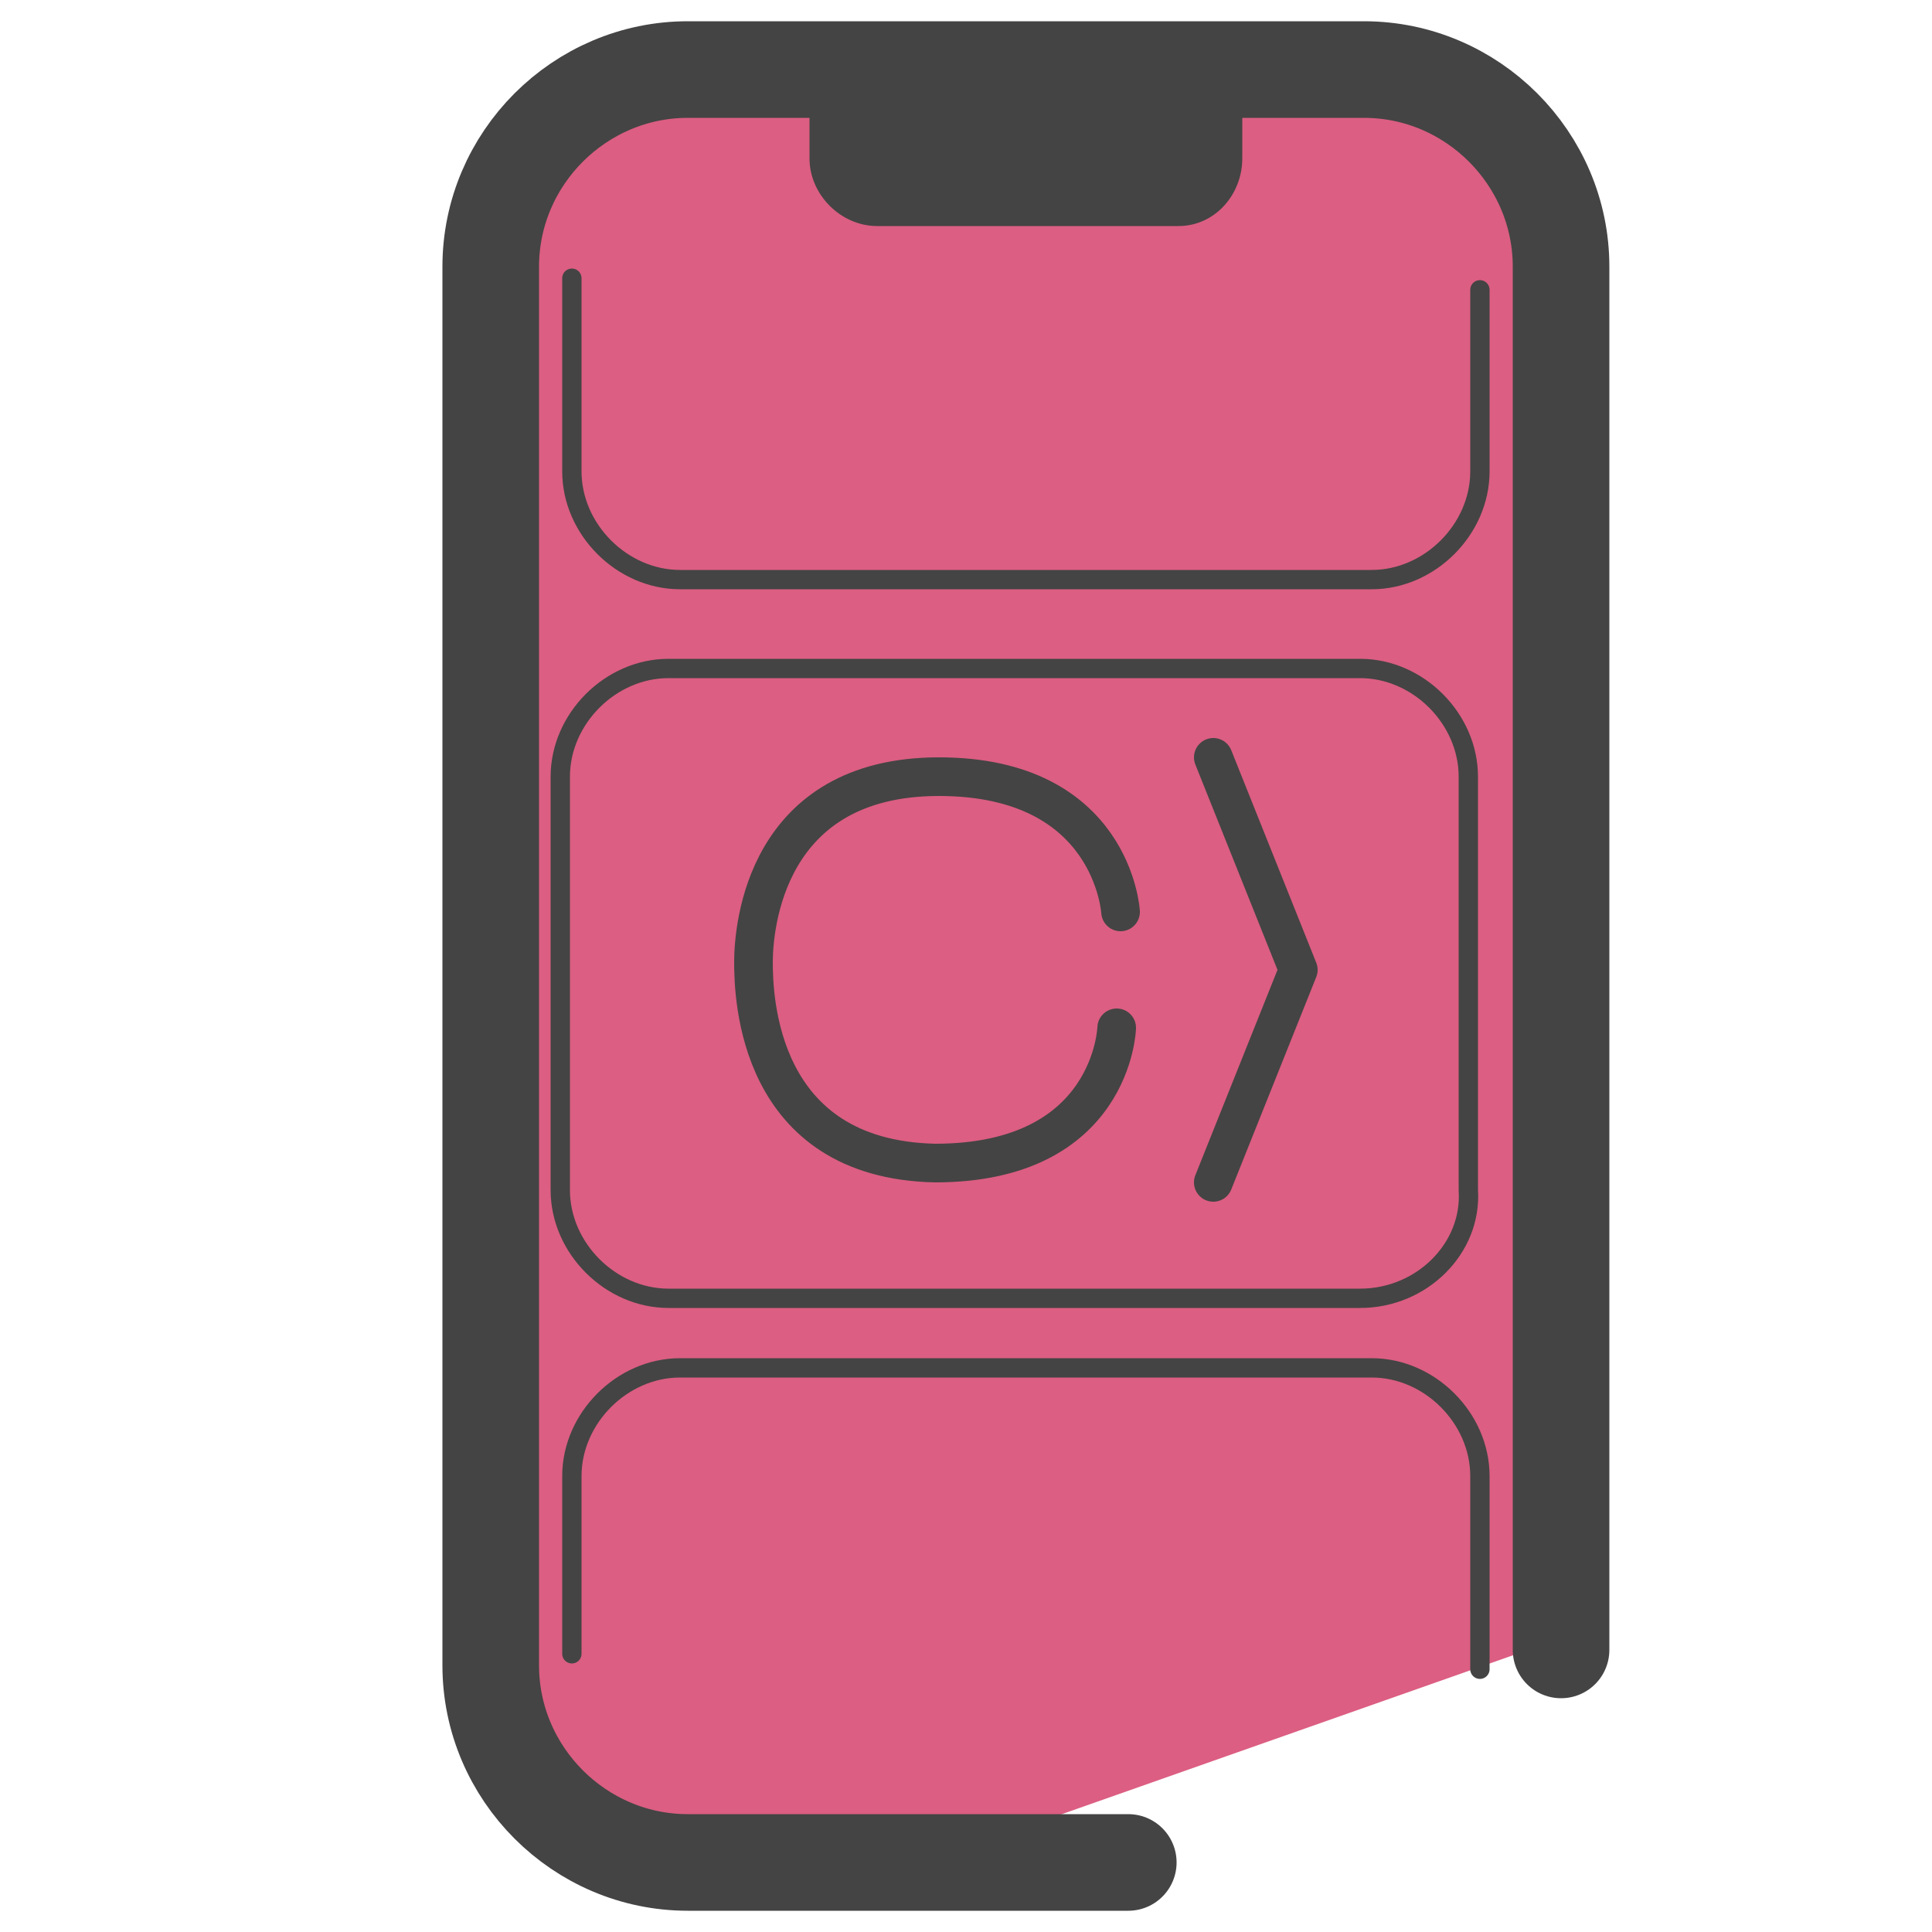
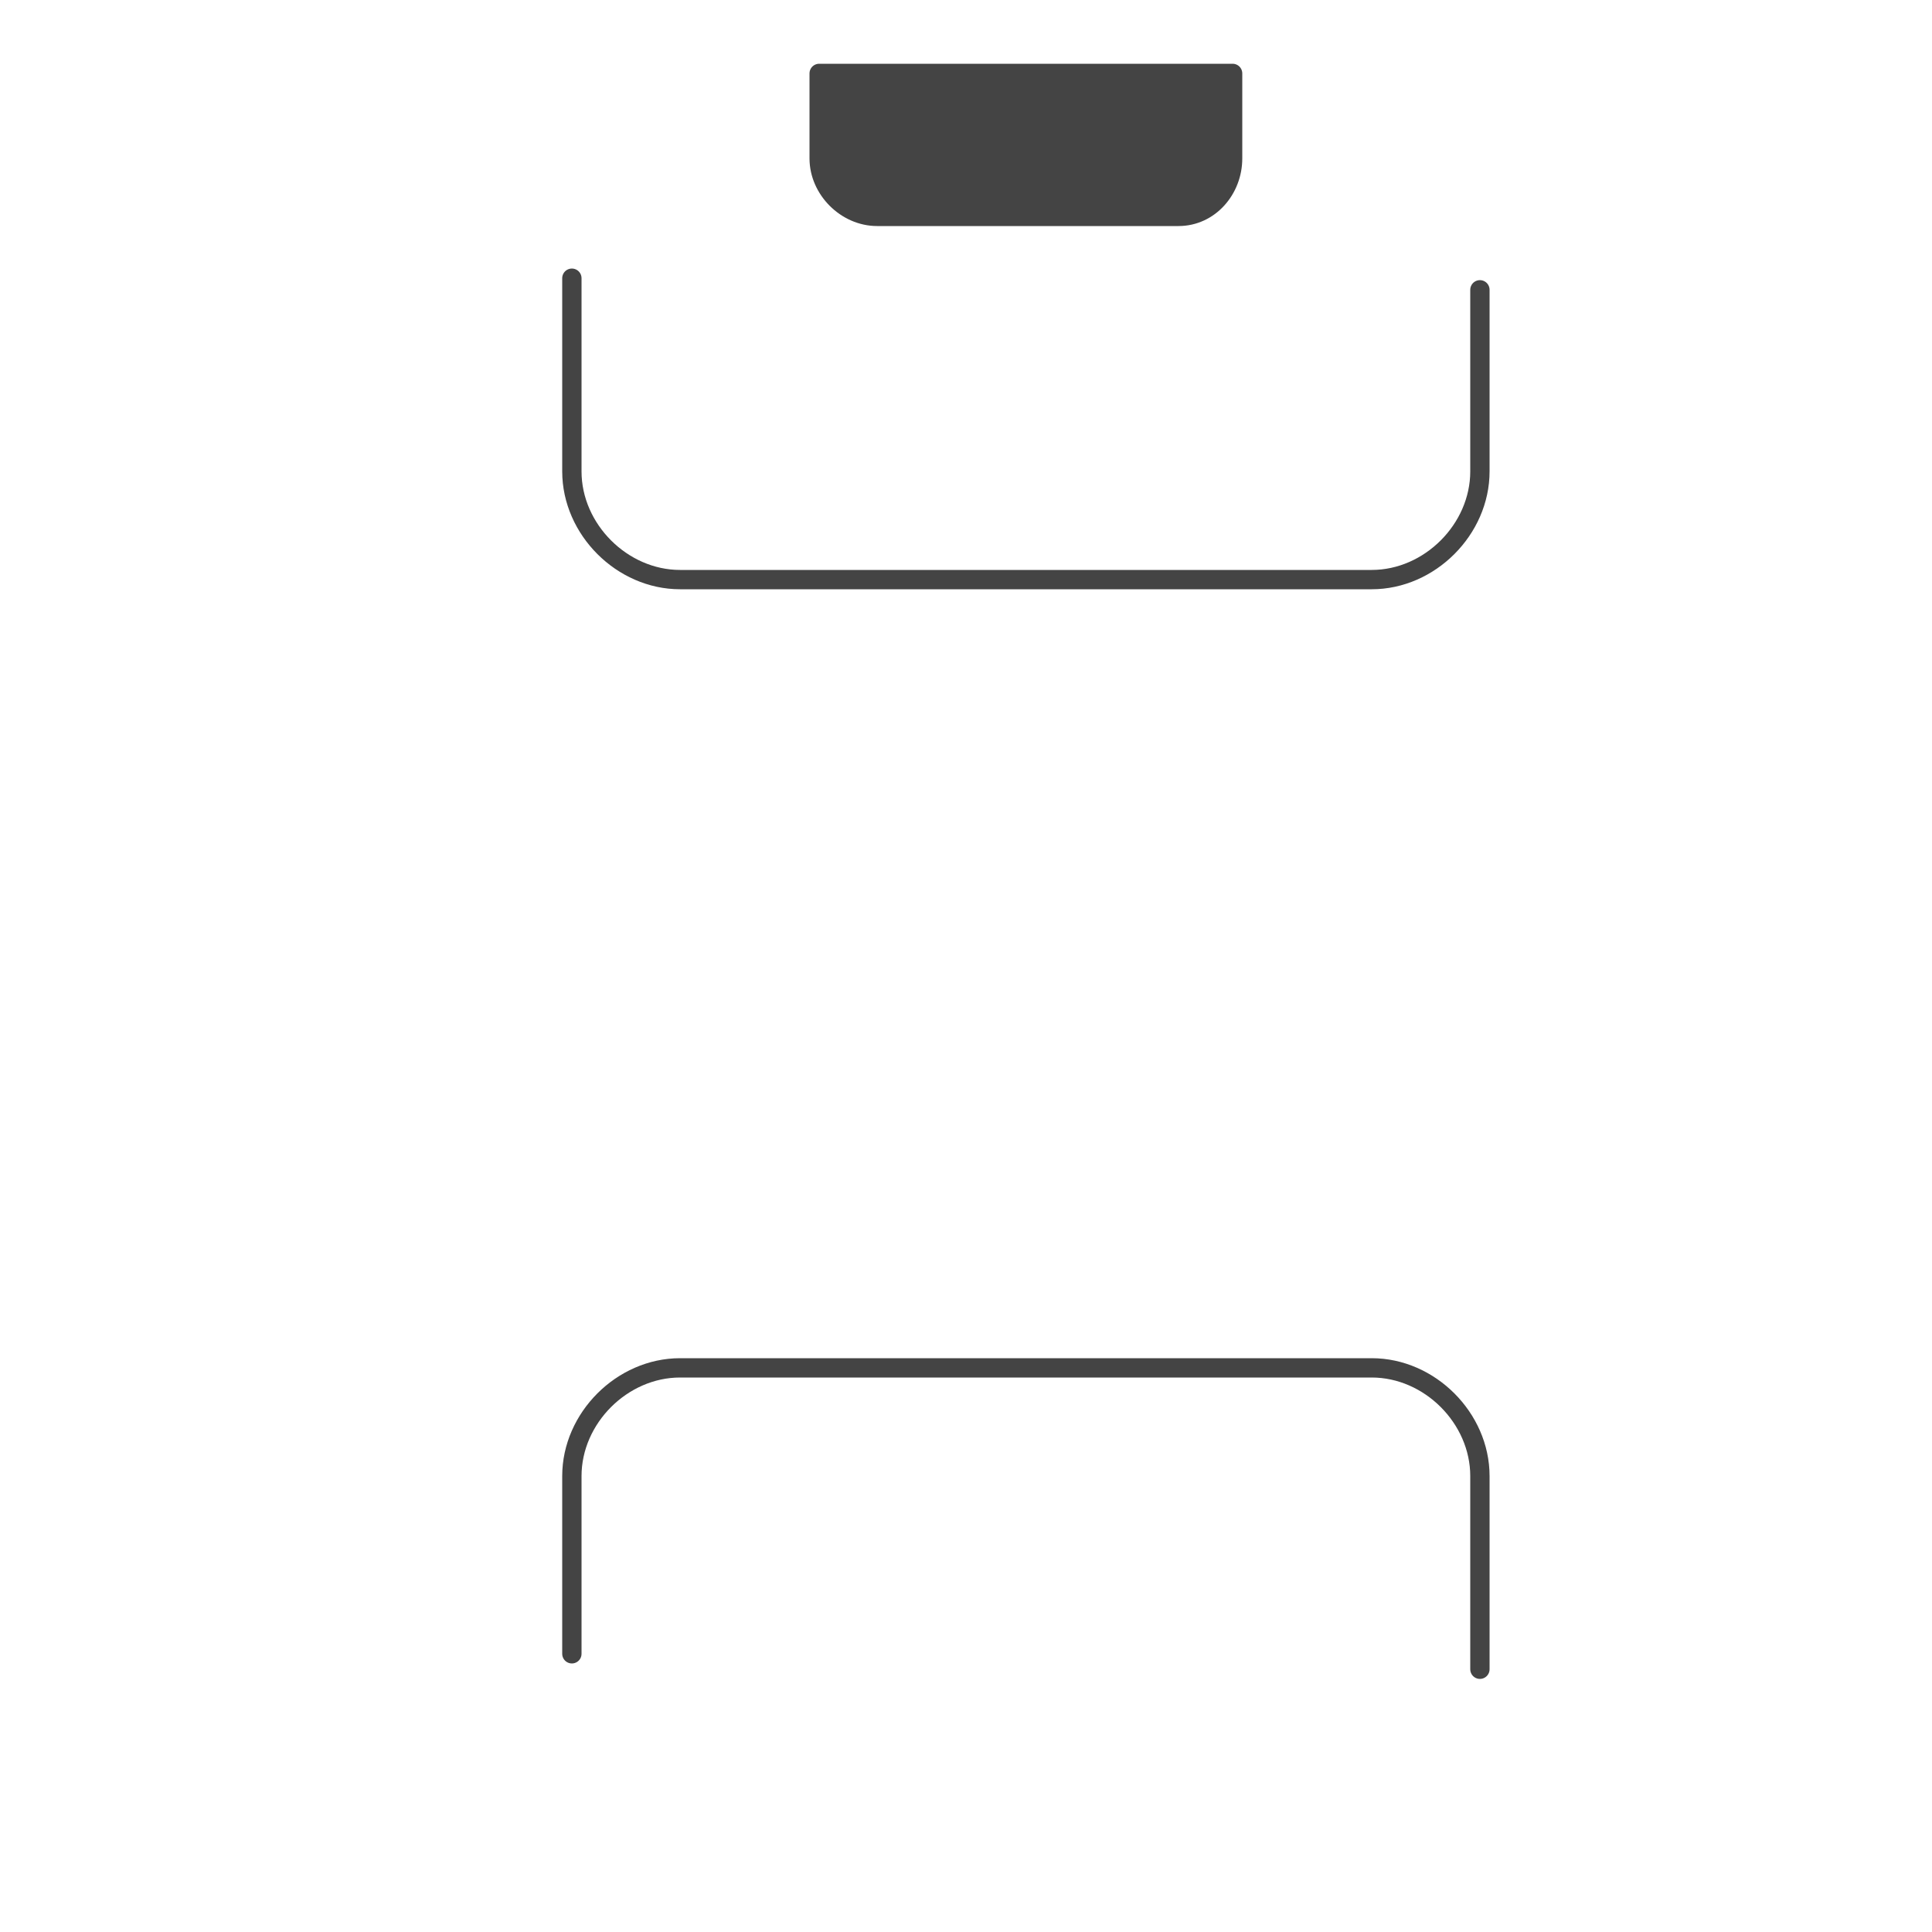
<svg xmlns="http://www.w3.org/2000/svg" id="Camada_1" x="0" y="0" version="1.1" viewBox="0 0 50 50" xml:space="preserve">
  <style>.st5{fill:none;stroke:#444;stroke-linecap:round;stroke-linejoin:round;stroke-miterlimit:10;stroke-width:.5}</style>
-   <path fill="#dc5e82" d="M37.2 2l-21.7.1c-1.5 0-2.8 3.8-2.8 5.2l-.3 12.2c-.2 4-.7 5.8.1 6.8l.3 3.3-.1 14.9c0 1 1.6 2.7 2.6 2.8l9.2.7 15.9-5.6.4-13.1s.3-1.1.2-3.4c-.3-4.1.1-5.7-.1-6.7l-1-14.3v-.2c0-1.5-1.2-2.7-2.7-2.7z" />
  <g stroke="#444" stroke-linecap="round" stroke-linejoin="round" stroke-miterlimit="10">
-     <path fill="none" stroke-width="2.5" d="M29.2 48.2H17.8c-2.8 0-5.1-2.3-5.1-5.1h0V6.9c0-2.8 2.3-5.1 5.1-5.1h17.5c2.8 0 5.1 2.3 5.1 5.1v35.8" />
    <path fill="#444" stroke-width=".5" d="M30.5 5.6h-7.8c-.8 0-1.5-.7-1.5-1.5V1.9h10.7v2.2c0 .8-.6 1.5-1.4 1.5z" />
  </g>
-   <path fill="none" stroke="#444" stroke-linecap="round" stroke-linejoin="round" stroke-miterlimit="10" d="M29 23.6s-.2-3.5-4.7-3.5-4.8 3.9-4.8 4.8.1 5.1 4.7 5.2c4.6 0 4.7-3.5 4.7-3.5m2.5 4l2.2-5.5-2.2-5.5" />
-   <path fill="none" stroke="#444" stroke-miterlimit="10" stroke-width=".5" d="M35.2 33.6H17.3c-1.5 0-2.8-1.3-2.8-2.8V20.1c0-1.5 1.3-2.8 2.8-2.8h17.9c1.5 0 2.8 1.3 2.8 2.8v10.7c.1 1.5-1.2 2.8-2.8 2.8z" />
  <path d="M38.3 43.2v-5c0-1.5-1.3-2.8-2.8-2.8H17.6c-1.5 0-2.8 1.3-2.8 2.8v4.6M14.8 7.2v5c0 1.5 1.3 2.8 2.8 2.8h17.9c1.5 0 2.8-1.3 2.8-2.8V7.5" class="st5" />
</svg>